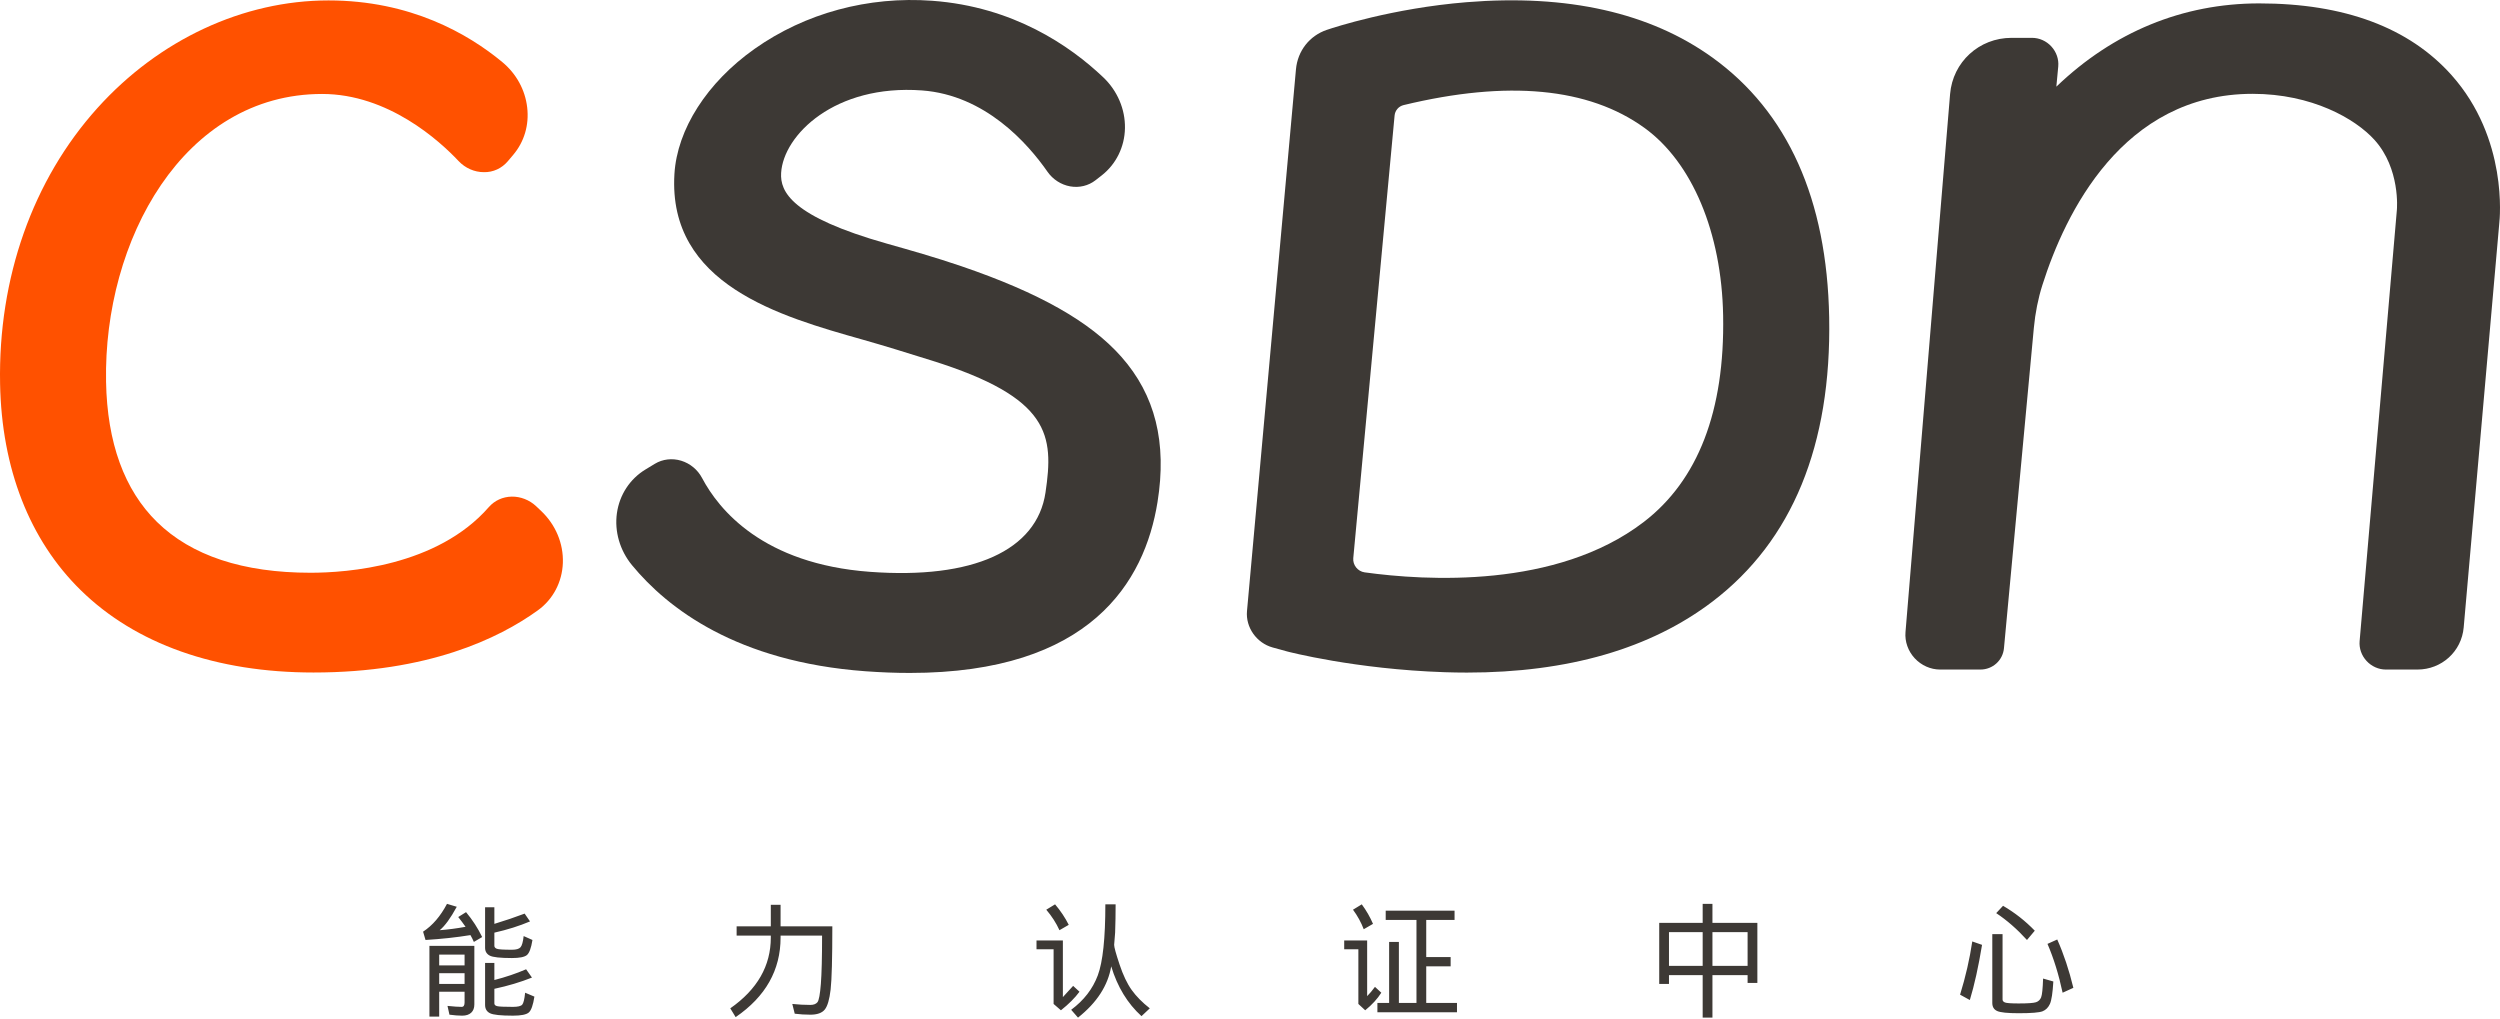
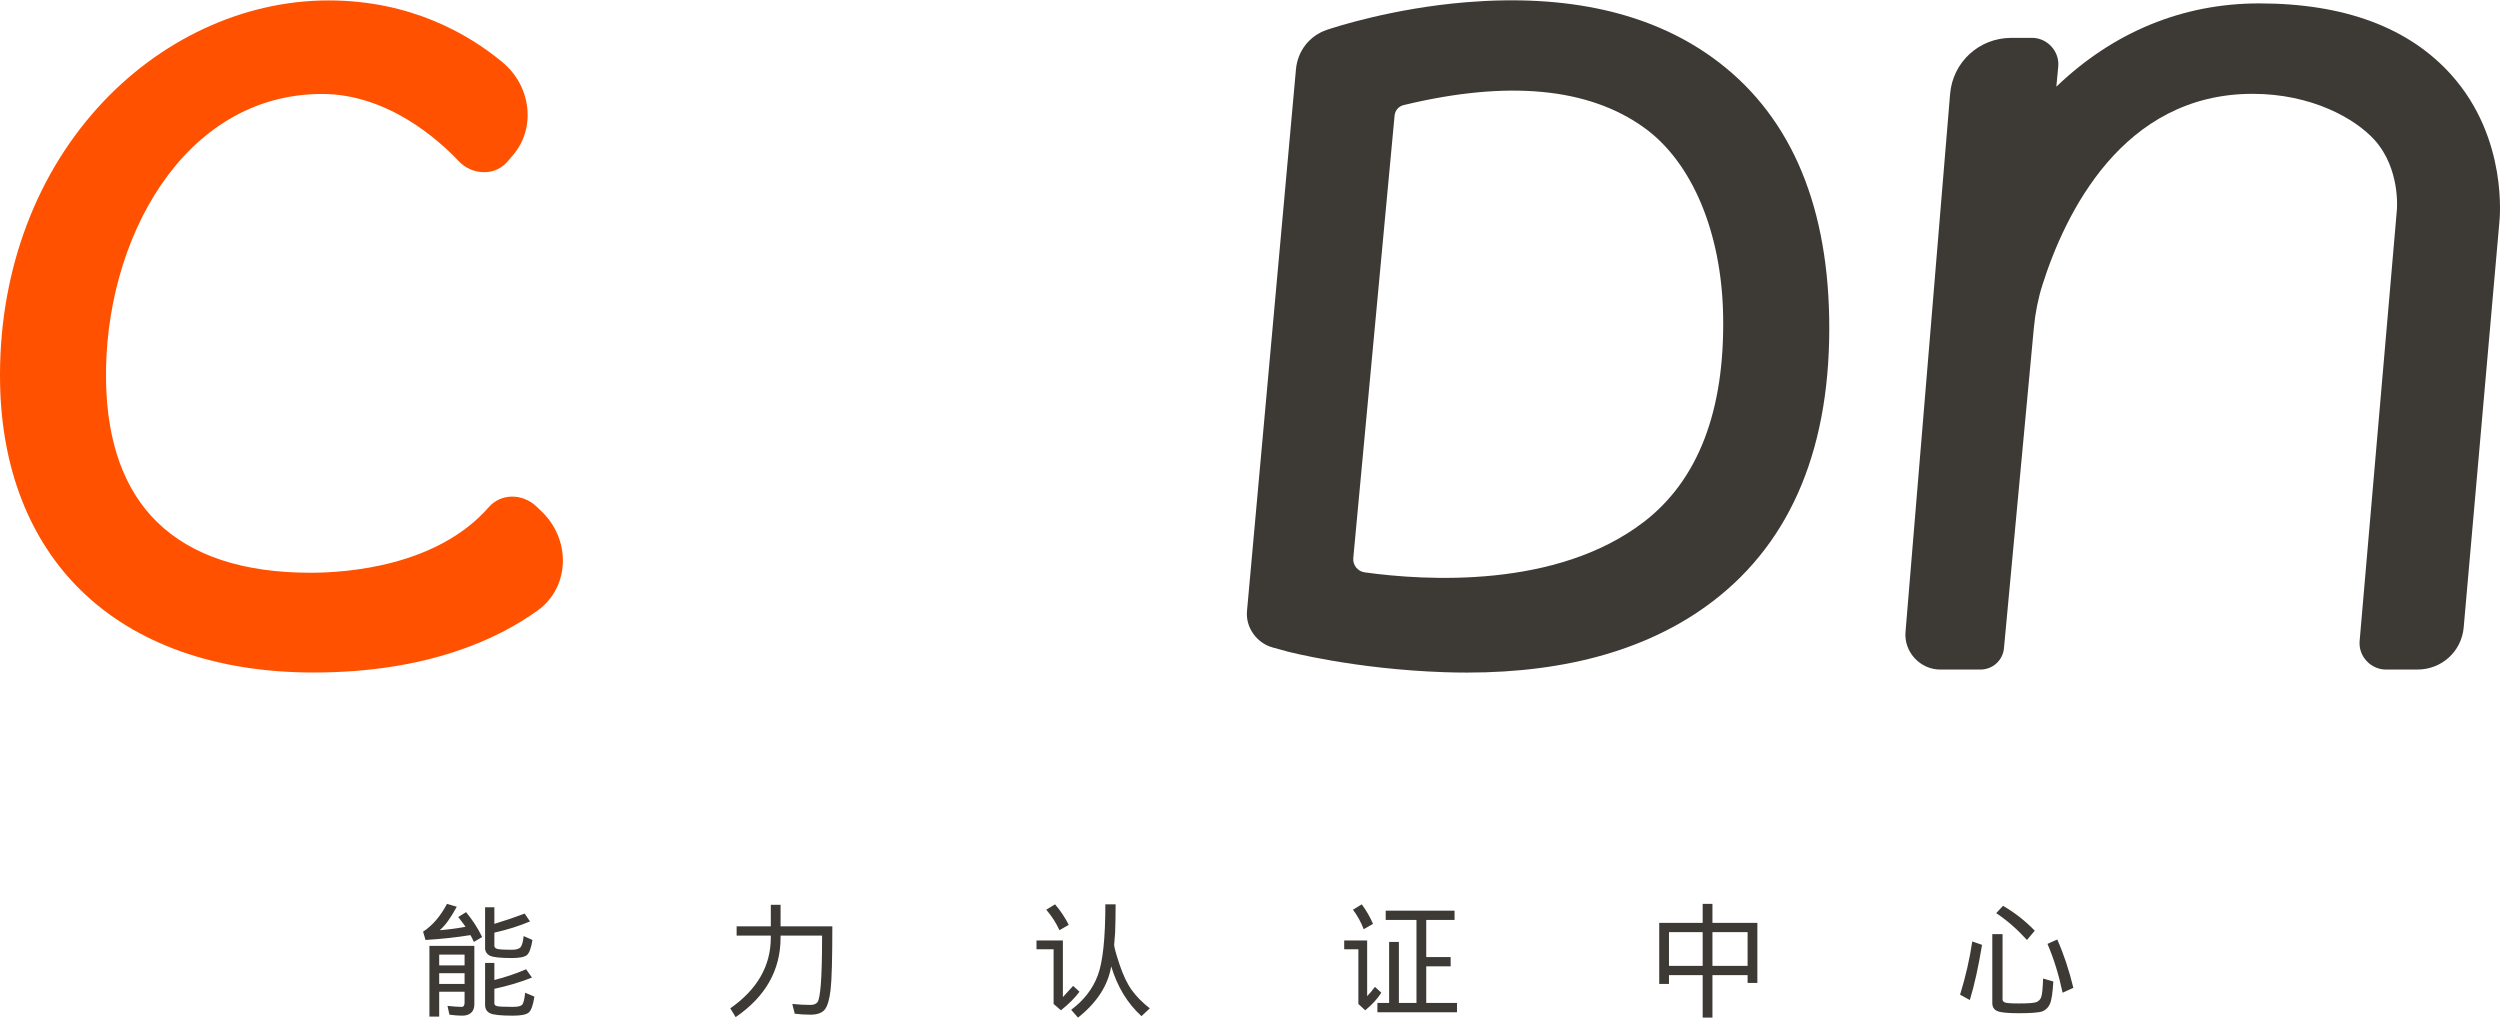
<svg xmlns="http://www.w3.org/2000/svg" width="260px" height="106px" viewBox="0 0 260 106" version="1.1">
  <title>logo2</title>
  <g id="品牌站" stroke="none" stroke-width="1" fill="none" fill-rule="evenodd">
    <g id="查询证书" transform="translate(-830, -200)">
      <g id="编组-6" transform="translate(635, 200)">
        <g id="logo2" transform="translate(195, 0)">
          <g id="LOGO">
            <path d="M55.759,52.647 C55.067,51.994 54.127,51.631 53.218,51.648 C52.283,51.666 51.438,52.053 50.836,52.74 C45.454,58.901 36.073,59.566 32.29,59.566 C25.27,59.566 19.898,57.787 16.323,54.28 C12.927,50.948 11.146,46.042 11.03,39.697 C10.757,24.988 19.087,9.772 33.496,9.772 C40.379,9.772 45.722,14.655 47.698,16.754 C48.385,17.483 49.337,17.904 50.312,17.905 C51.291,17.932 52.195,17.497 52.808,16.774 L53.369,16.111 C54.52,14.755 55.04,13.004 54.829,11.182 C54.619,9.343 53.696,7.662 52.234,6.452 C48.703,3.529 42.702,0.044 34.165,0.044 C25.295,0.044 16.534,4.125 10.128,11.24 C3.399,18.716 -0.196,28.894 0.008,39.899 C0.172,48.727 3.069,56.152 8.388,61.371 C14.101,66.978 22.475,69.941 32.604,69.941 C44.486,69.941 51.851,66.424 55.937,63.474 C57.52,62.332 58.467,60.532 58.538,58.536 C58.608,56.531 57.786,54.566 56.284,53.145 L55.759,52.647 Z" id="Fill-1" fill="#FF5100" />
-             <path d="M99.983,27.686 C97.287,26.764 94.611,26.009 92.251,25.342 C82.268,22.52 81.121,19.925 81.237,17.981 C81.471,14.052 86.823,8.739 95.886,9.405 C102.458,9.888 106.888,14.914 108.943,17.866 C109.497,18.662 110.356,19.215 111.295,19.382 C112.237,19.551 113.197,19.32 113.927,18.75 L114.575,18.245 C116.078,17.071 116.961,15.277 116.996,13.325 C117.031,11.362 116.207,9.434 114.736,8.039 C111.273,4.75 105.375,0.7 96.957,0.081 C90.296,-0.413 83.732,1.366 78.477,5.082 C73.535,8.575 70.419,13.443 70.14,18.104 C69.452,29.595 81.141,32.898 89.676,35.31 C91.995,35.966 94.323,36.69 96.907,37.499 C109.26,41.369 109.614,45.268 108.731,51.226 C107.839,57.253 101.187,60.263 90.48,59.471 C79.333,58.65 74.751,53.001 73.011,49.706 C72.557,48.846 71.765,48.194 70.84,47.913 C69.907,47.63 68.913,47.747 68.111,48.231 L67.138,48.821 C65.515,49.802 64.43,51.457 64.16,53.362 C63.891,55.265 64.462,57.239 65.727,58.776 C69.423,63.266 76.636,68.826 89.998,69.81 C91.622,69.929 93.159,69.986 94.621,69.986 C113.403,69.986 119.045,60.513 120.381,52.22 C121.378,46.028 120.145,41.08 116.609,37.094 C113.372,33.444 108.089,30.455 99.983,27.686" id="Fill-3" fill="#3D3935" />
            <path d="M179.206,32.813 C179.388,42.735 176.6,49.967 170.921,54.308 C161.867,61.231 148.286,60.403 141.922,59.525 C141.203,59.425 140.674,58.758 140.741,58.044 L145.037,12.019 C145.085,11.49 145.46,11.055 145.972,10.93 C156.799,8.316 165.221,9.109 171.012,13.292 C175.985,16.881 179.048,24.18 179.206,32.813 M178.095,5.986 L178.094,5.986 C171.611,1.313 163.009,-0.622 152.531,0.228 C144.819,0.855 138.727,2.857 138.066,3.081 L138.002,3.101 C136.189,3.713 134.954,5.288 134.78,7.212 L129.687,63.549 C129.534,65.247 130.682,66.875 132.36,67.338 L133.863,67.751 C133.929,67.77 140.916,69.598 150.237,69.909 C151.021,69.935 151.792,69.949 152.555,69.949 C163.082,69.949 171.674,67.462 178.121,62.545 C186.401,56.227 190.477,46.293 190.235,33.02 C190.009,20.727 185.925,11.631 178.095,5.986" id="Fill-5" fill="#3D3935" />
            <path d="M254.967,7.819 C250.547,2.865 243.813,0.353 234.95,0.353 C227.002,0.353 219.78,3.333 213.86,9.013 L214.058,6.907 C214.127,6.16 213.866,5.405 213.343,4.834 C212.82,4.264 212.088,3.936 211.332,3.936 L209.195,3.936 C205.831,3.936 203.086,6.451 202.809,9.783 L198.171,65.742 C198.09,66.724 198.439,67.714 199.129,68.459 C199.82,69.205 200.784,69.633 201.773,69.633 L205.962,69.633 C207.242,69.633 208.294,68.678 208.412,67.414 L211.521,34.092 C211.667,32.539 211.966,31.039 212.413,29.631 C214.768,22.21 220.738,9.758 234.273,9.758 C240.429,9.758 244.945,12.338 246.945,14.547 C249.654,17.542 249.282,21.766 249.276,21.826 L245.4,66.679 C245.336,67.423 245.599,68.174 246.123,68.74 C246.645,69.307 247.377,69.633 248.127,69.633 L251.415,69.633 C253.936,69.633 256.004,67.749 256.224,65.252 L259.928,23.184 C259.969,22.83 260.869,14.44 254.967,7.819" id="Fill-7" fill="#3D3935" />
          </g>
          <path d="M49.281,97.961 L50.145,97.453 C49.704,96.539 49.146,95.676 48.469,94.863 L48.469,94.863 L47.656,95.371 C47.927,95.709 48.181,96.048 48.418,96.387 C47.504,96.556 46.607,96.674 45.727,96.742 C46.268,96.302 46.861,95.489 47.504,94.304 L47.504,94.304 L46.488,94 C45.811,95.286 44.982,96.251 44,96.894 L44,96.894 L44.254,97.758 C45.913,97.656 47.47,97.487 48.926,97.25 C49.061,97.487 49.18,97.724 49.281,97.961 L49.281,97.961 Z M53.242,99.637 C54.021,99.637 54.537,99.535 54.791,99.332 C55.045,99.129 55.24,98.604 55.375,97.758 L55.375,97.758 L54.461,97.351 C54.393,97.961 54.283,98.35 54.131,98.519 C53.979,98.689 53.682,98.773 53.242,98.773 C52.362,98.773 51.837,98.739 51.668,98.672 C51.499,98.604 51.414,98.502 51.414,98.367 L51.414,98.367 L51.414,96.996 C52.768,96.691 54.004,96.302 55.121,95.828 L55.121,95.828 L54.563,95.015 C53.581,95.388 52.531,95.743 51.414,96.082 L51.414,96.082 L51.414,94.355 L50.449,94.355 L50.449,98.57 C50.449,98.942 50.61,99.213 50.932,99.383 C51.253,99.552 52.024,99.637 53.242,99.637 Z M45.676,105.73 L45.676,103.14 L48.316,103.14 L48.316,104.258 C48.316,104.562 48.215,104.715 48.012,104.715 C47.673,104.715 47.182,104.681 46.539,104.613 L46.539,104.613 L46.742,105.527 C47.25,105.595 47.69,105.629 48.063,105.629 C48.469,105.629 48.782,105.527 49.002,105.324 C49.222,105.121 49.332,104.833 49.332,104.461 L49.332,104.461 L49.332,98.367 L44.66,98.367 L44.66,105.73 L45.676,105.73 Z M48.316,100.398 L45.676,100.398 L45.676,99.281 L48.316,99.281 L48.316,100.398 Z M53.344,105.629 C54.19,105.629 54.74,105.519 54.994,105.299 C55.248,105.079 55.443,104.528 55.578,103.648 L55.578,103.648 L54.613,103.242 C54.546,103.919 54.444,104.334 54.309,104.486 C54.173,104.638 53.852,104.715 53.344,104.715 C52.43,104.715 51.88,104.689 51.693,104.638 C51.507,104.588 51.414,104.495 51.414,104.359 L51.414,104.359 L51.414,102.836 C52.836,102.531 54.139,102.142 55.324,101.668 L55.324,101.668 L54.715,100.804 C53.699,101.245 52.599,101.617 51.414,101.922 L51.414,101.922 L51.414,100.144 L50.449,100.144 L50.449,104.512 C50.449,104.918 50.619,105.206 50.957,105.375 C51.296,105.544 52.091,105.629 53.344,105.629 Z M48.316,102.328 L45.676,102.328 L45.676,101.211 L48.316,101.211 L48.316,102.328 Z M76.508,105.781 C79.622,103.648 81.18,100.889 81.18,97.504 L81.18,97.504 L81.18,97.301 L85.496,97.301 C85.496,99.569 85.454,101.245 85.369,102.328 C85.285,103.411 85.166,104.046 85.014,104.232 C84.861,104.418 84.616,104.512 84.277,104.512 C83.668,104.512 83.042,104.478 82.399,104.41 L82.399,104.41 L82.652,105.426 C83.194,105.493 83.736,105.527 84.277,105.527 C84.988,105.527 85.488,105.349 85.775,104.994 C86.063,104.638 86.266,103.944 86.385,102.912 C86.503,101.879 86.563,99.687 86.563,96.336 L86.563,96.336 L81.18,96.336 L81.18,94.101 L80.164,94.101 L80.164,96.336 L76.609,96.336 L76.609,97.301 L80.164,97.301 L80.164,97.504 C80.164,100.449 78.759,102.903 75.949,104.867 L75.949,104.867 L76.508,105.781 Z M110.184,96.742 L111.149,96.183 C110.776,95.439 110.302,94.728 109.727,94.051 L109.727,94.051 L108.813,94.609 C109.388,95.286 109.845,95.997 110.184,96.742 L110.184,96.742 Z M112.113,105.832 C114.077,104.275 115.228,102.497 115.566,100.5 C116.21,102.633 117.259,104.359 118.715,105.679 L118.715,105.679 L119.578,104.867 C118.8,104.258 118.173,103.623 117.699,102.963 C117.225,102.303 116.802,101.414 116.43,100.297 C116.057,99.179 115.871,98.502 115.871,98.265 L115.871,98.265 L115.973,96.996 C116.007,96.048 116.024,95.066 116.024,94.051 L116.024,94.051 L114.957,94.051 C114.957,97.571 114.695,100.034 114.17,101.439 C113.645,102.844 112.723,104.038 111.402,105.019 L111.402,105.019 L112.113,105.832 Z M110.336,105.07 C111.149,104.427 111.792,103.784 112.266,103.14 L112.266,103.14 L111.606,102.531 L110.539,103.699 L110.539,97.808 L107.797,97.808 L107.797,98.722 L109.574,98.722 L109.574,104.41 L110.336,105.07 Z M141.828,96.64 L142.793,96.082 C142.488,95.371 142.099,94.694 141.625,94.051 L141.625,94.051 L140.711,94.609 C141.185,95.252 141.557,95.929 141.828,96.64 L141.828,96.64 Z M151.527,105.273 L151.527,104.308 L148.328,104.308 L148.328,100.5 L150.867,100.5 L150.867,99.535 L148.328,99.535 L148.328,95.676 L151.274,95.676 L151.274,94.711 L144.113,94.711 L144.113,95.676 L147.313,95.676 L147.313,104.308 L145.484,104.308 L145.484,97.961 L144.469,97.961 L144.469,104.308 L143.25,104.308 L143.25,105.273 L151.527,105.273 Z M141.981,105.07 C142.691,104.495 143.25,103.885 143.656,103.242 L143.656,103.242 L142.996,102.633 C142.725,103.005 142.454,103.327 142.184,103.597 L142.184,103.597 L142.184,97.808 L139.797,97.808 L139.797,98.722 L141.27,98.722 L141.27,104.41 L141.981,105.07 Z M178.094,105.832 L178.094,101.414 L181.75,101.414 L181.75,102.226 L182.766,102.226 L182.766,95.98 L178.094,95.98 L178.094,94 L177.078,94 L177.078,95.98 L172.559,95.98 L172.559,102.328 L173.574,102.328 L173.574,101.414 L177.078,101.414 L177.078,105.832 L178.094,105.832 Z M177.078,100.449 L173.574,100.449 L173.574,96.945 L177.078,96.945 L177.078,100.449 Z M181.75,100.449 L178.094,100.449 L178.094,96.945 L181.75,96.945 L181.75,100.449 Z M210.805,97.758 L211.617,96.793 C210.635,95.777 209.535,94.914 208.316,94.203 L208.316,94.203 L207.606,94.965 C208.723,95.709 209.789,96.64 210.805,97.758 L210.805,97.758 Z M209.941,105.375 C211.262,105.375 212.091,105.307 212.43,105.172 C212.768,105.036 213.022,104.782 213.191,104.41 C213.361,104.038 213.479,103.259 213.547,102.074 L213.547,102.074 L212.481,101.769 C212.447,102.819 212.379,103.47 212.277,103.724 C212.176,103.978 211.998,104.148 211.744,104.232 C211.49,104.317 210.889,104.359 209.941,104.359 C209.163,104.359 208.689,104.325 208.52,104.258 C208.35,104.19 208.266,104.088 208.266,103.953 L208.266,103.953 L208.266,97.148 L207.199,97.148 L207.199,104.308 C207.199,104.715 207.369,104.994 207.707,105.146 C208.046,105.299 208.79,105.375 209.941,105.375 Z M214.512,103.242 L215.629,102.734 C215.189,100.906 214.63,99.23 213.953,97.707 L213.953,97.707 L212.938,98.164 C213.581,99.653 214.106,101.346 214.512,103.242 L214.512,103.242 Z M204.863,104.004 C205.337,102.446 205.76,100.534 206.133,98.265 L206.133,98.265 L205.117,97.91 C204.846,99.738 204.423,101.583 203.848,103.445 L203.848,103.445 L204.863,104.004 Z" id="能力认证中心" fill="#3D3935" fill-rule="nonzero" />
        </g>
      </g>
    </g>
  </g>
</svg>